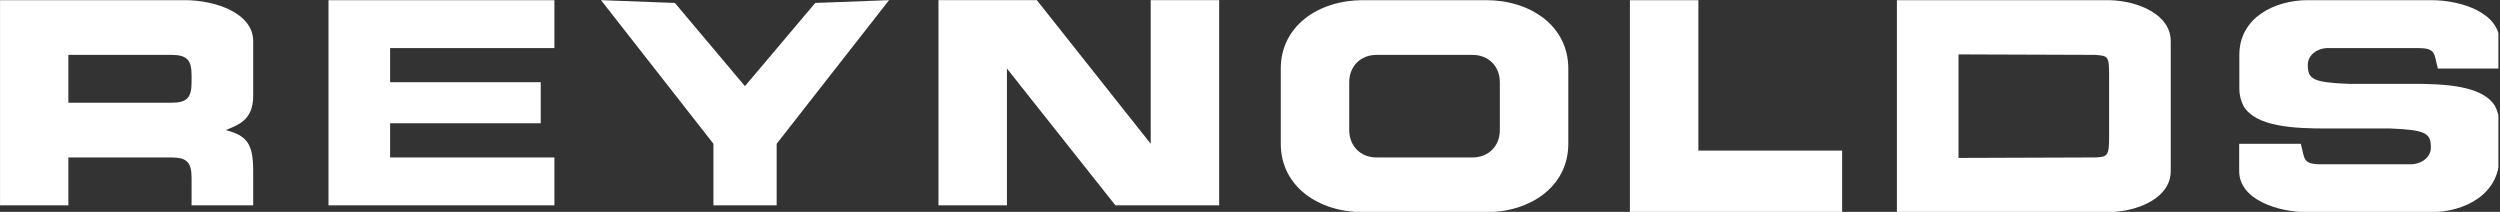
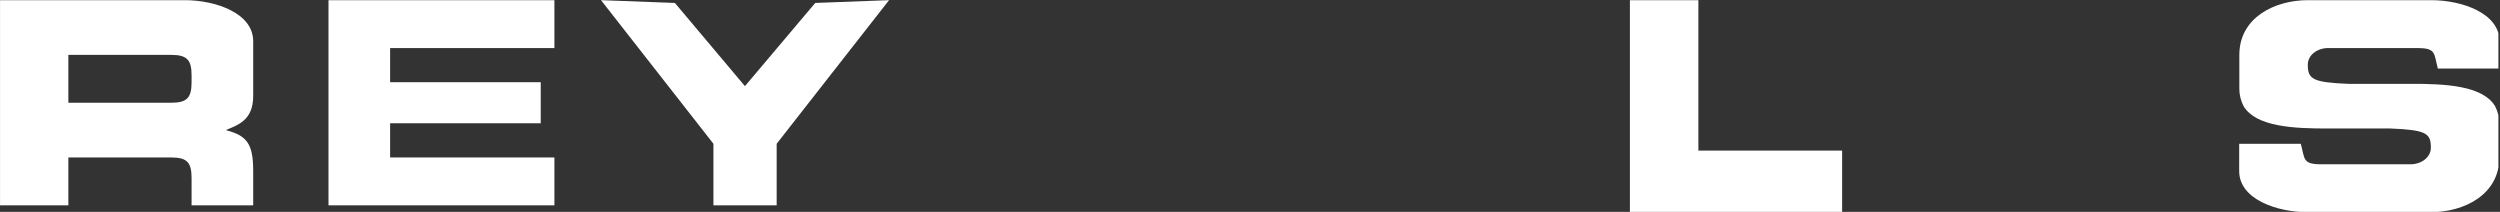
<svg xmlns="http://www.w3.org/2000/svg" width="100%" height="100%" viewBox="0 0 236 20" version="1.1" xml:space="preserve" style="fill-rule:evenodd;clip-rule:evenodd;stroke-linejoin:round;stroke-miterlimit:2;">
  <rect x="0" y="0" width="236" height="20" fill="#333333" stroke="none" />
  <g transform="matrix(1,0,0,1,-8.88178e-15,-764)">
    <g id="Menu" transform="matrix(0.611,0,0,0.357,4.28,817.214)">
      <rect x="-7" y="-149" width="386" height="56" style="fill:none;" />
      <clipPath id="_clip1">
        <rect x="-7" y="-149" width="386" height="56" />
      </clipPath>
      <g clip-path="url(#_clip1)">
        <g transform="matrix(0.747,0,0,0.556,-6.79,-177.655)">
          <g>
            <g transform="matrix(1.341,0,0,3.081,-164.33,-34.218)">
-               <path d="M319.868,38.381L319.868,49.992C319.868,56.597 325.723,60.549 332.538,60.549L351.544,60.549C358.359,60.549 364.214,56.597 364.214,49.992L364.214,38.381C364.214,31.777 358.359,27.824 351.544,27.824L332.538,27.824C325.723,27.824 319.868,31.777 319.868,38.381ZM330.426,47.881L330.426,40.492C330.426,38.021 332.179,36.27 334.65,36.27L349.432,36.27C351.904,36.27 353.655,38.021 353.655,40.492L353.655,47.881C353.655,50.353 351.904,52.104 349.432,52.104L334.65,52.104C332.179,52.104 330.426,50.353 330.426,47.881Z" style="fill:white;" />
-             </g>
+               </g>
            <g transform="matrix(1.341,0,0,3.081,-164.33,-34.218)">
              <path d="M122.313,59.492L132.871,59.492L132.871,52.104L148.71,52.104C151.142,52.104 151.877,52.837 151.877,55.269L151.877,59.492L161.38,59.492L161.38,54.215C161.38,49.935 160.403,48.748 157.156,47.881C159.005,47.085 161.38,46.398 161.38,42.603L161.38,34.159C161.38,29.822 155.575,27.824 150.821,27.824L122.313,27.824L122.313,59.492ZM132.871,36.27L148.71,36.27C151.142,36.27 151.877,37.004 151.877,39.437L151.877,40.492C151.877,42.925 151.142,43.659 148.71,43.659L132.871,43.659L132.871,36.27Z" style="fill:white;" />
            </g>
            <g transform="matrix(1.341,0,0,3.081,-164.33,-34.218)">
-               <path d="M282.245,27.824L267.075,27.824L267.075,28.88L267.073,28.88L267.073,59.492L277.634,59.492L277.634,38.381L294.358,59.492L310.365,59.492L310.365,27.824L299.807,27.824L299.807,49.992L282.245,27.824Z" style="fill:white;" />
-             </g>
+               </g>
            <g transform="matrix(1.341,0,0,3.081,-164.33,-34.218)">
              <path d="M259.453,27.824L242.116,49.992L242.116,59.492L232.364,59.492L232.364,49.992L215.025,27.824L226.418,28.254L237.224,41.097L248.063,28.254L259.453,27.824Z" style="fill:white;" />
            </g>
            <g transform="matrix(1.341,0,0,3.081,-164.33,-34.218)">
              <path d="M507.158,44.187C505.258,41.045 499.637,40.702 493.853,40.744L493.853,40.743L484.538,40.743C479.011,40.516 478.271,40.02 478.271,37.783C478.271,36.304 479.71,35.215 481.438,35.215L495.165,35.215C498.085,35.215 497.704,36.028 498.331,38.381L507.835,38.381L507.835,34.159C507.835,29.822 502.029,27.824 497.276,27.824L478.271,27.824C473.176,27.824 467.712,30.502 467.712,36.27L467.712,41.549C467.712,42.428 467.937,43.339 468.365,44.187C470.265,47.328 475.886,47.671 481.671,47.63L481.671,47.631L490.986,47.631C496.513,47.857 497.253,48.355 497.253,50.591C497.253,52.07 495.814,53.159 494.086,53.159L480.359,53.159C477.439,53.159 477.821,52.344 477.192,49.992L467.688,49.992L467.688,54.215C467.688,58.551 473.494,60.549 478.248,60.549L497.253,60.549C502.347,60.549 507.812,57.87 507.812,52.104L507.812,46.826C507.812,45.945 507.588,45.035 507.158,44.187Z" style="fill:white;" />
            </g>
            <g transform="matrix(1.341,0,0,3.081,-164.33,-34.218)">
-               <path d="M457.13,54.215L457.13,34.159C457.13,30.042 452.128,27.925 447.626,27.824L414.896,27.824L414.897,44.187L414.896,60.549L447.626,60.549C452.128,60.448 457.13,58.331 457.13,54.215ZM445.516,36.27C447.461,36.447 447.626,36.421 447.626,39.437L447.626,48.937C447.626,51.953 447.338,51.988 445.516,52.104L424.399,52.178L424.399,36.196L445.516,36.27Z" style="fill:white;" />
-             </g>
+               </g>
            <g transform="matrix(1.341,0,0,3.081,-164.33,-34.218)">
              <path d="M373.716,60.549L406.448,60.549L406.448,51.048L384.276,51.048L384.276,27.824L373.716,27.824L373.716,60.549Z" style="fill:white;" />
            </g>
            <g transform="matrix(1.341,0,0,3.081,-164.33,-34.218)">
              <path d="M172.994,59.492L207.837,59.492L207.837,52.104L182.498,52.104L182.498,46.826L205.727,46.826L205.727,40.492L182.498,40.492L182.498,35.215L207.837,35.215L207.837,27.824L172.994,27.824L172.994,59.492Z" style="fill:white;" />
            </g>
          </g>
        </g>
      </g>
    </g>
  </g>
</svg>